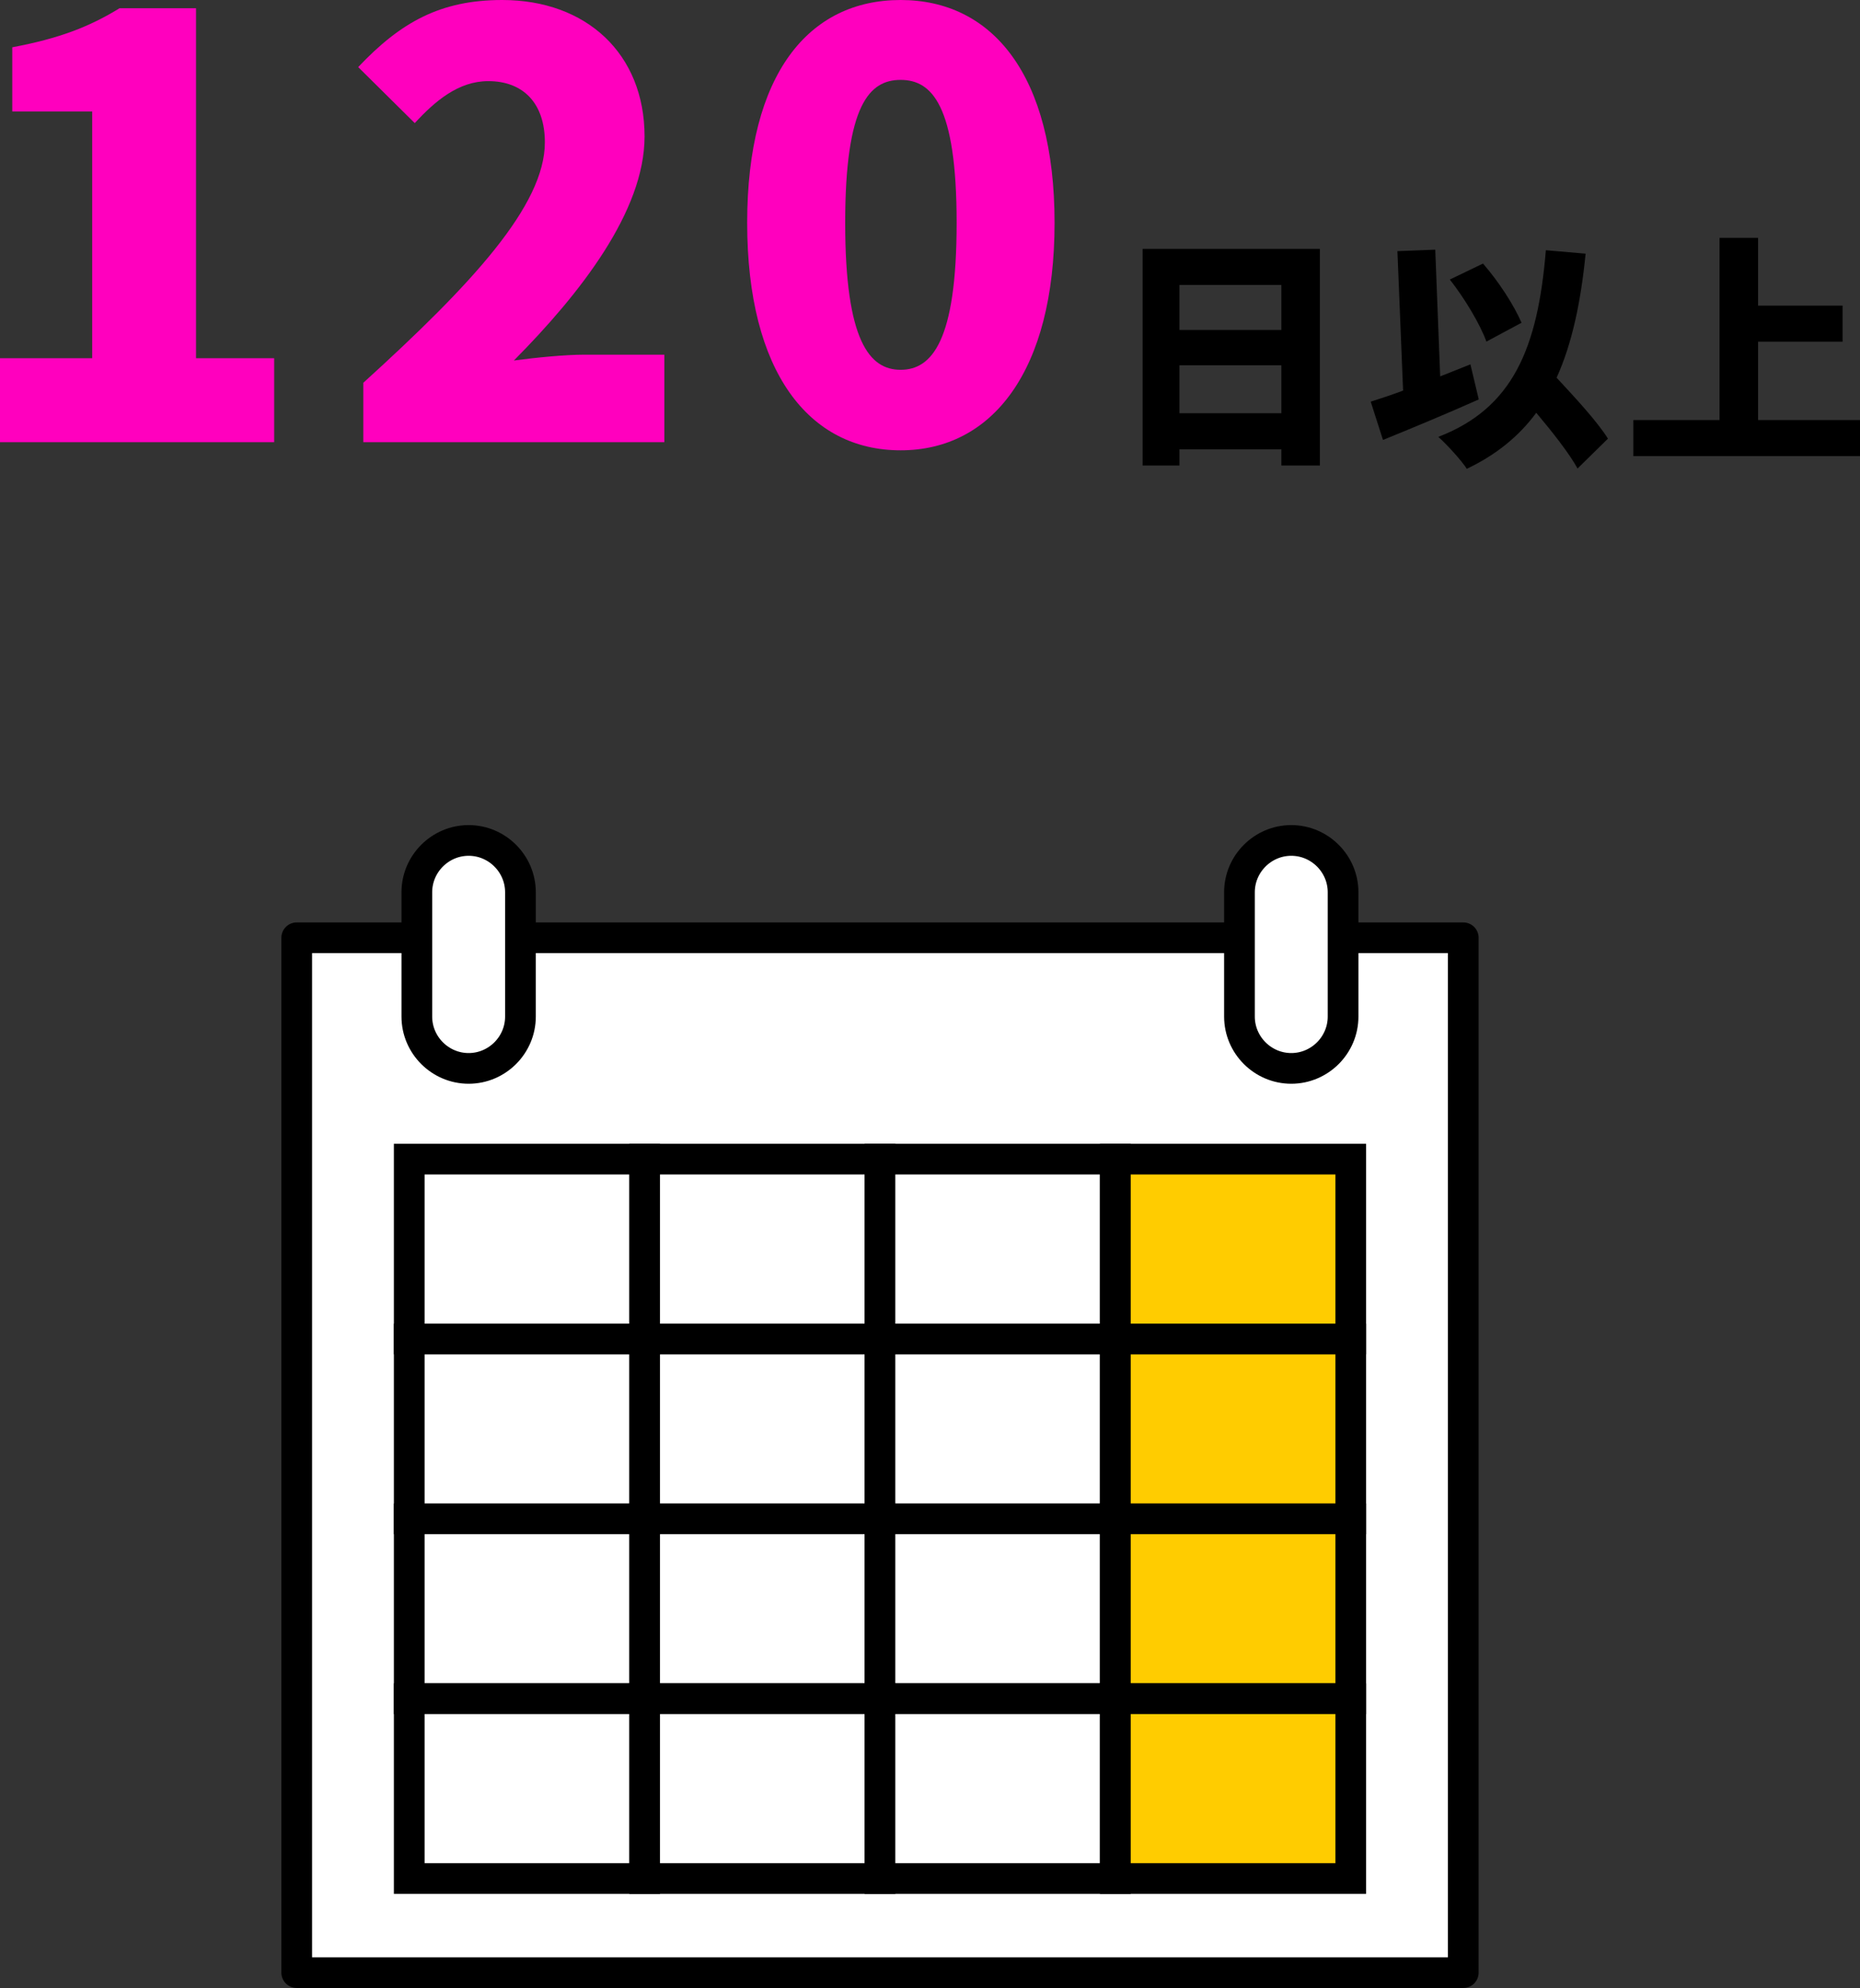
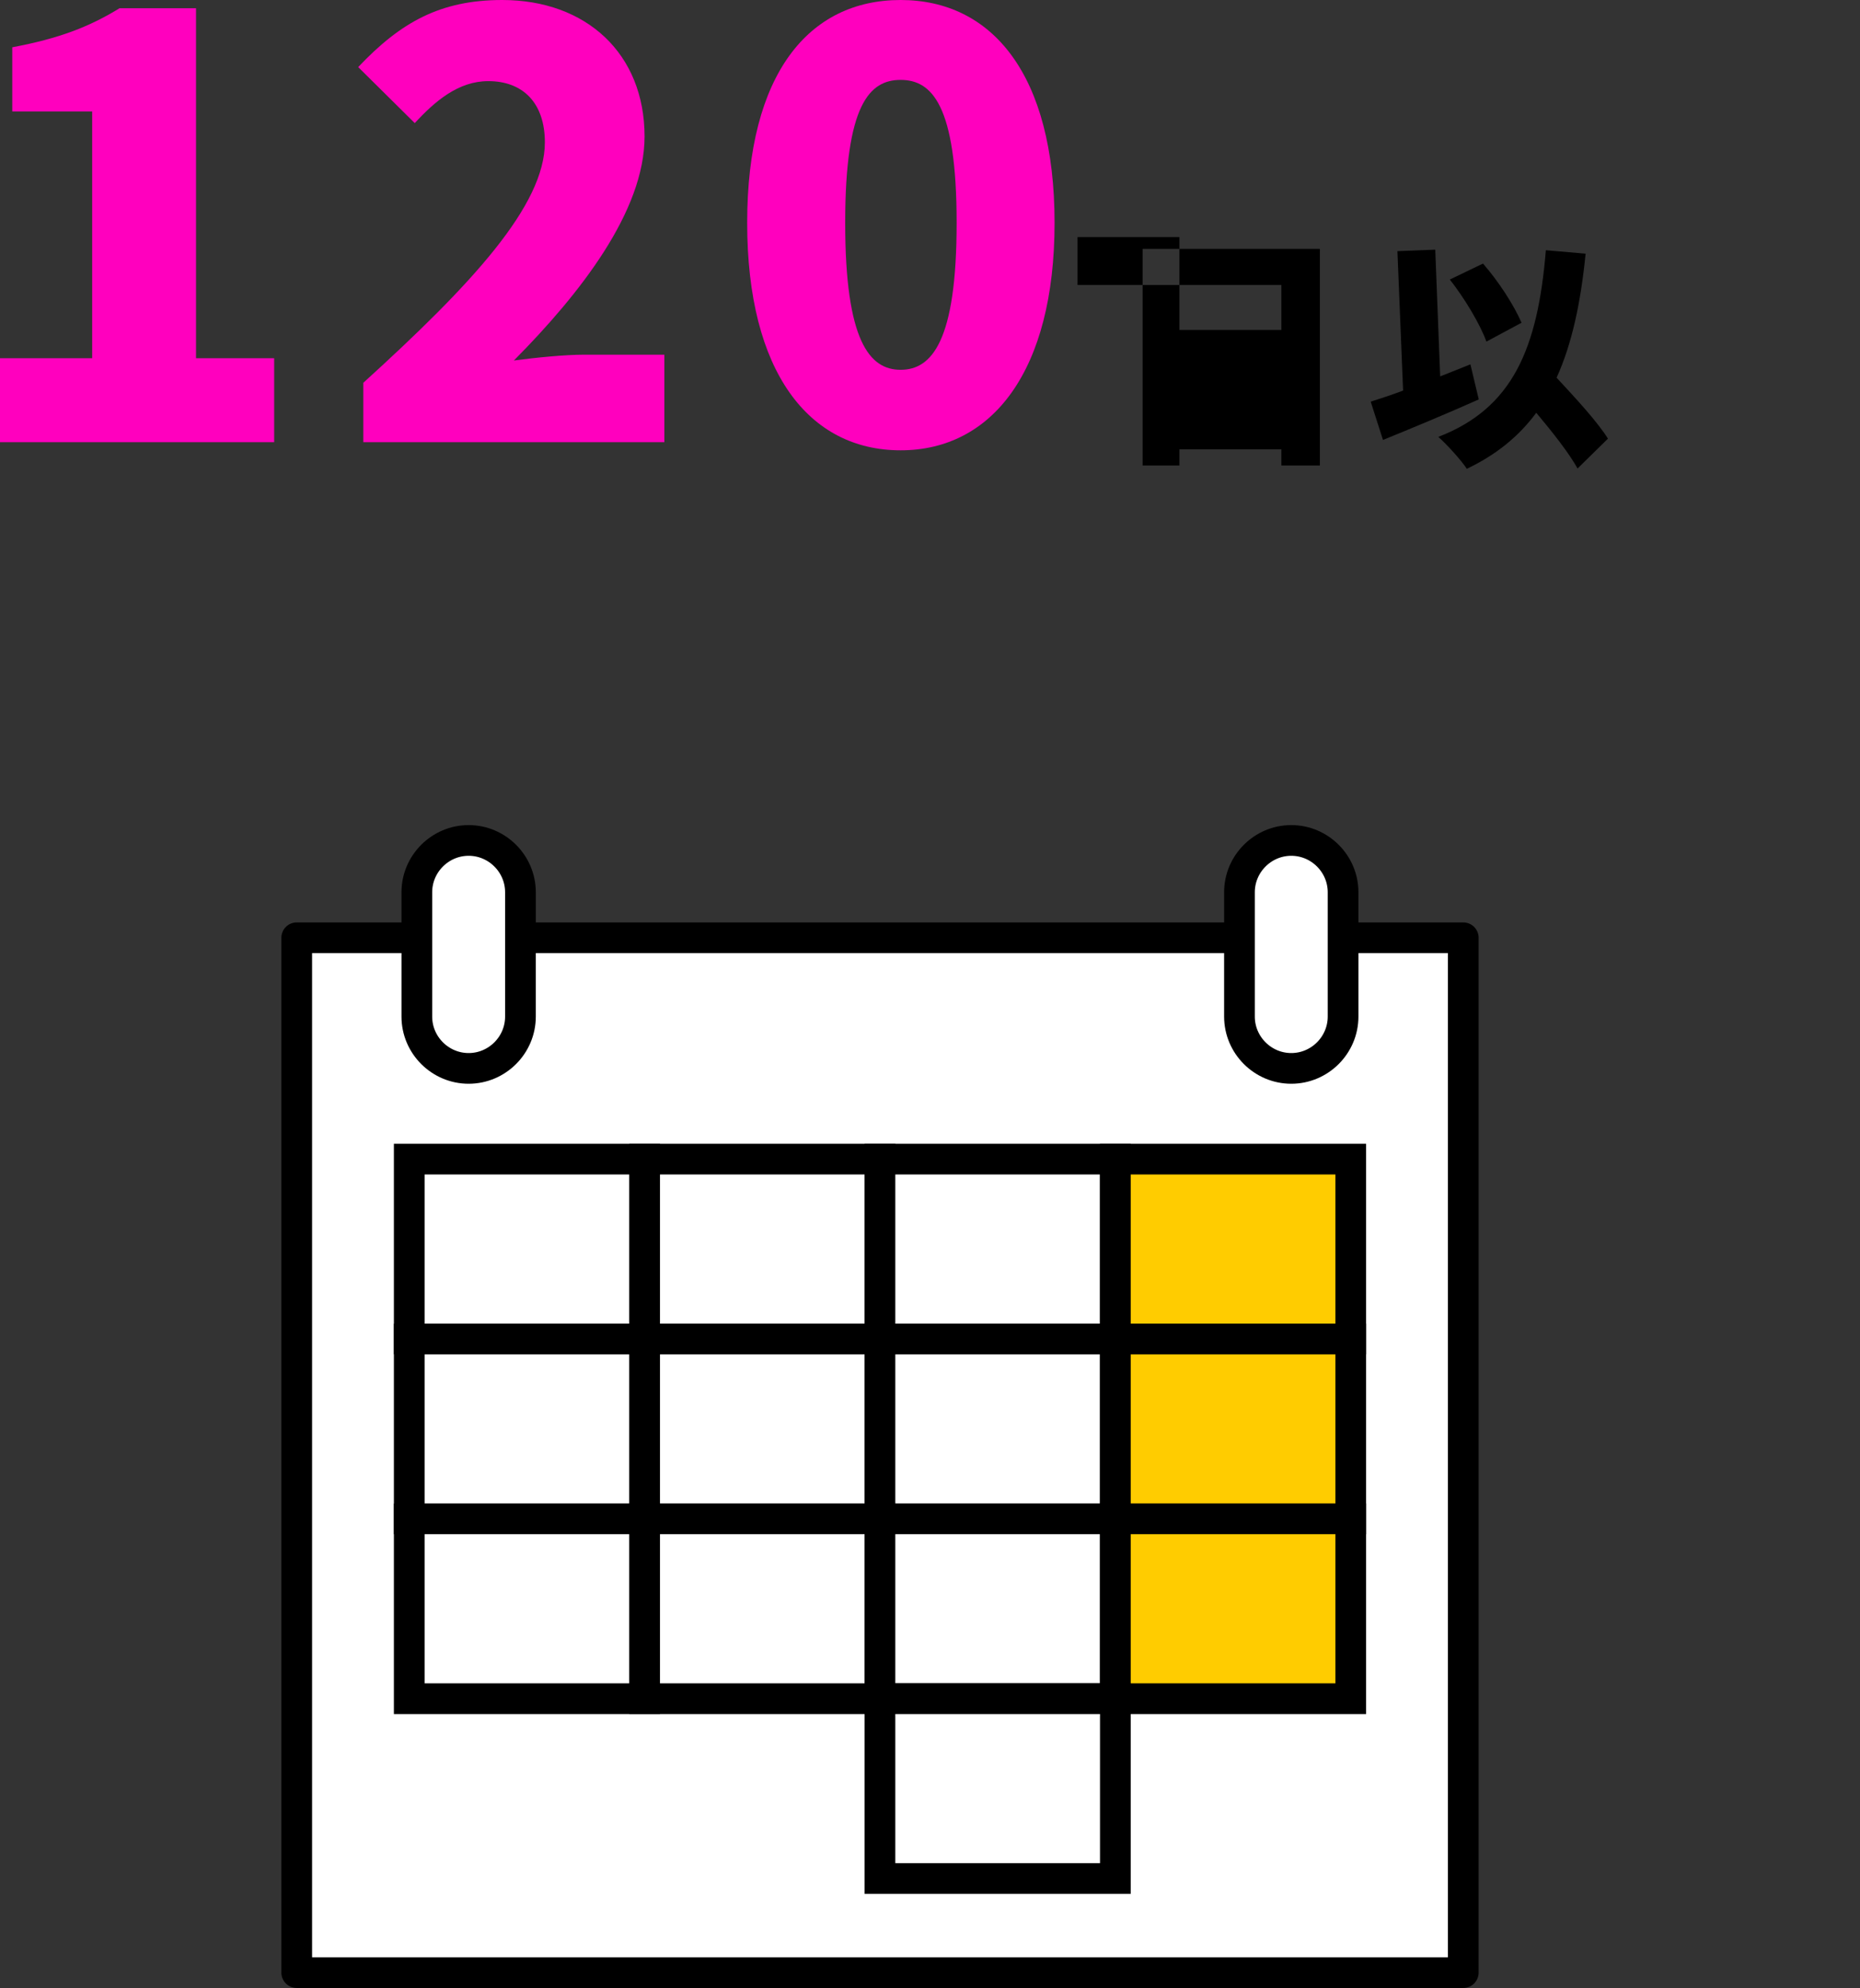
<svg xmlns="http://www.w3.org/2000/svg" id="_レイヤー_2" data-name="レイヤー_2" width="242.34" height="259.01" viewBox="0 0 242.34 259.01">
  <rect x="0" y="0" width="242.34" height="259.01" fill="#333333" stroke="none" />
  <defs>
    <style>
      .cls-1 {
        fill: #ff00be;
      }

      .cls-2, .cls-3 {
        stroke-miterlimit: 10;
      }

      .cls-2, .cls-3, .cls-4 {
        stroke: #000;
        stroke-width: 4px;
      }

      .cls-2, .cls-4 {
        fill: #fff;
      }

      .cls-3 {
        fill: #fc0;
      }

      .cls-4 {
        stroke-linecap: round;
        stroke-linejoin: round;
      }
    </style>
  </defs>
  <g id="_デザイン" data-name="デザイン">
    <g>
      <g>
        <path class="cls-1" d="M0,46.67h12.01V14.52H1.6V6.16c6.08-1.14,10.03-2.66,13.98-5.09h9.96v45.6h10.18v10.94H0v-10.94Z" />
        <path class="cls-1" d="M47.35,49.86c14.14-12.84,23.64-23.1,23.64-31.31,0-5.17-2.89-7.98-7.37-7.98-3.88,0-6.92,2.58-9.58,5.47l-7.37-7.3C52.21,2.89,57.38,0,65.44,0c10.94,0,18.54,6.99,18.54,17.78,0,9.73-8.36,20.45-17.03,29.19,2.81-.38,6.69-.76,9.2-.76h10.41v11.4h-39.22v-7.75Z" />
        <path class="cls-1" d="M97.35,29.03c0-19.46,8.06-29.03,19.99-29.03s20.06,9.73,20.06,29.03-8.13,29.64-20.06,29.64-19.99-10.18-19.99-29.64ZM124.64,29.03c0-15.43-3.27-18.62-7.3-18.62s-7.22,3.19-7.22,18.62,3.19,19.15,7.22,19.15,7.3-3.65,7.3-19.15Z" />
      </g>
      <g>
-         <path d="M171.97,32.43v28.22h-5.02v-2.11h-13.28v2.11h-4.8v-28.22h23.1ZM153.67,37.13v5.86h13.28v-5.86h-13.28ZM166.95,53.84v-6.24h-13.28v6.24h13.28Z" />
+         <path d="M171.97,32.43v28.22h-5.02v-2.11h-13.28v2.11h-4.8v-28.22h23.1ZM153.67,37.13v5.86h13.28v-5.86h-13.28Zv-6.24h-13.28v6.24h13.28Z" />
        <path d="M192.67,52.04c-4.16,1.86-8.8,3.78-12.48,5.28l-1.6-4.99c1.22-.38,2.66-.86,4.22-1.44l-.74-18.17,4.93-.19.64,16.51c1.31-.51,2.66-1.06,3.94-1.57l1.09,4.58ZM205.54,61.04c-1.09-1.98-3.23-4.7-5.38-7.26-2.27,3.07-5.21,5.47-9.05,7.3-.64-1.02-2.59-3.17-3.71-4.16,9.7-3.74,12.96-11.52,14.01-24.32l5.18.45c-.64,6.43-1.79,11.77-3.78,16.16,2.5,2.69,5.31,5.73,6.69,7.94l-3.97,3.9ZM193.67,44.52c-.8-2.24-2.85-5.66-4.77-8.1l4.32-2.08c2.05,2.34,4.06,5.47,5.02,7.71l-4.58,2.46Z" />
-         <path d="M242.34,54.73v4.7h-29.53v-4.7h11.23v-23.74h5.02v8.83h11.01v4.7h-11.01v10.21h13.28Z" />
      </g>
      <g>
        <rect class="cls-4" x="38.66" y="122.18" width="151.99" height="134.83" />
        <g>
          <path class="cls-4" d="M61.06,139.2h0c-3.71,0-6.75-3.04-6.75-6.75v-16.2c0-3.71,3.04-6.75,6.75-6.75h0c3.71,0,6.75,3.04,6.75,6.75v16.2c0,3.71-3.04,6.75-6.75,6.75Z" />
          <path class="cls-4" d="M168.24,139.2h0c-3.71,0-6.75-3.04-6.75-6.75v-16.2c0-3.71,3.04-6.75,6.75-6.75h0c3.71,0,6.75,3.04,6.75,6.75v16.2c0,3.71-3.04,6.75-6.75,6.75Z" />
        </g>
        <rect class="cls-2" x="53.32" y="151.02" width="30.67" height="23.43" />
        <rect class="cls-2" x="83.99" y="151.02" width="30.67" height="23.43" />
        <rect class="cls-2" x="114.65" y="151.02" width="30.67" height="23.43" />
        <rect class="cls-3" x="145.32" y="151.02" width="30.67" height="23.43" />
        <rect class="cls-2" x="53.32" y="174.46" width="30.67" height="23.43" />
        <rect class="cls-2" x="83.99" y="174.46" width="30.67" height="23.43" />
        <rect class="cls-2" x="114.65" y="174.46" width="30.67" height="23.43" />
        <rect class="cls-3" x="145.32" y="174.46" width="30.67" height="23.43" />
        <rect class="cls-2" x="53.32" y="197.89" width="30.67" height="23.43" />
        <rect class="cls-2" x="83.99" y="197.89" width="30.67" height="23.43" />
        <rect class="cls-2" x="114.65" y="197.89" width="30.67" height="23.43" />
        <rect class="cls-3" x="145.32" y="197.89" width="30.67" height="23.43" />
-         <rect class="cls-2" x="53.32" y="221.32" width="30.67" height="23.43" />
-         <rect class="cls-2" x="83.99" y="221.32" width="30.67" height="23.43" />
        <rect class="cls-2" x="114.65" y="221.32" width="30.67" height="23.43" />
-         <rect class="cls-3" x="145.32" y="221.32" width="30.67" height="23.43" />
      </g>
    </g>
  </g>
</svg>